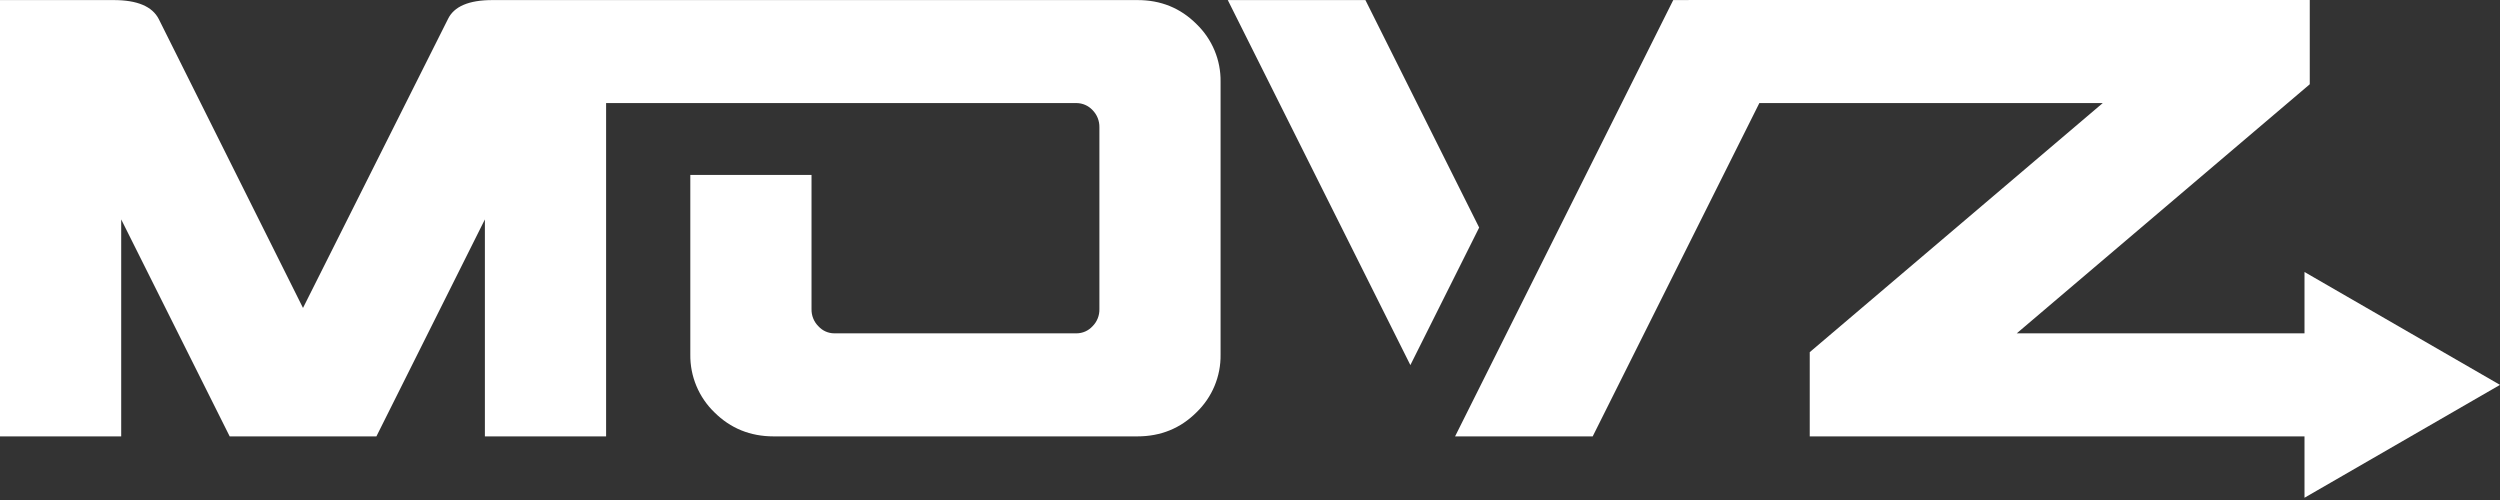
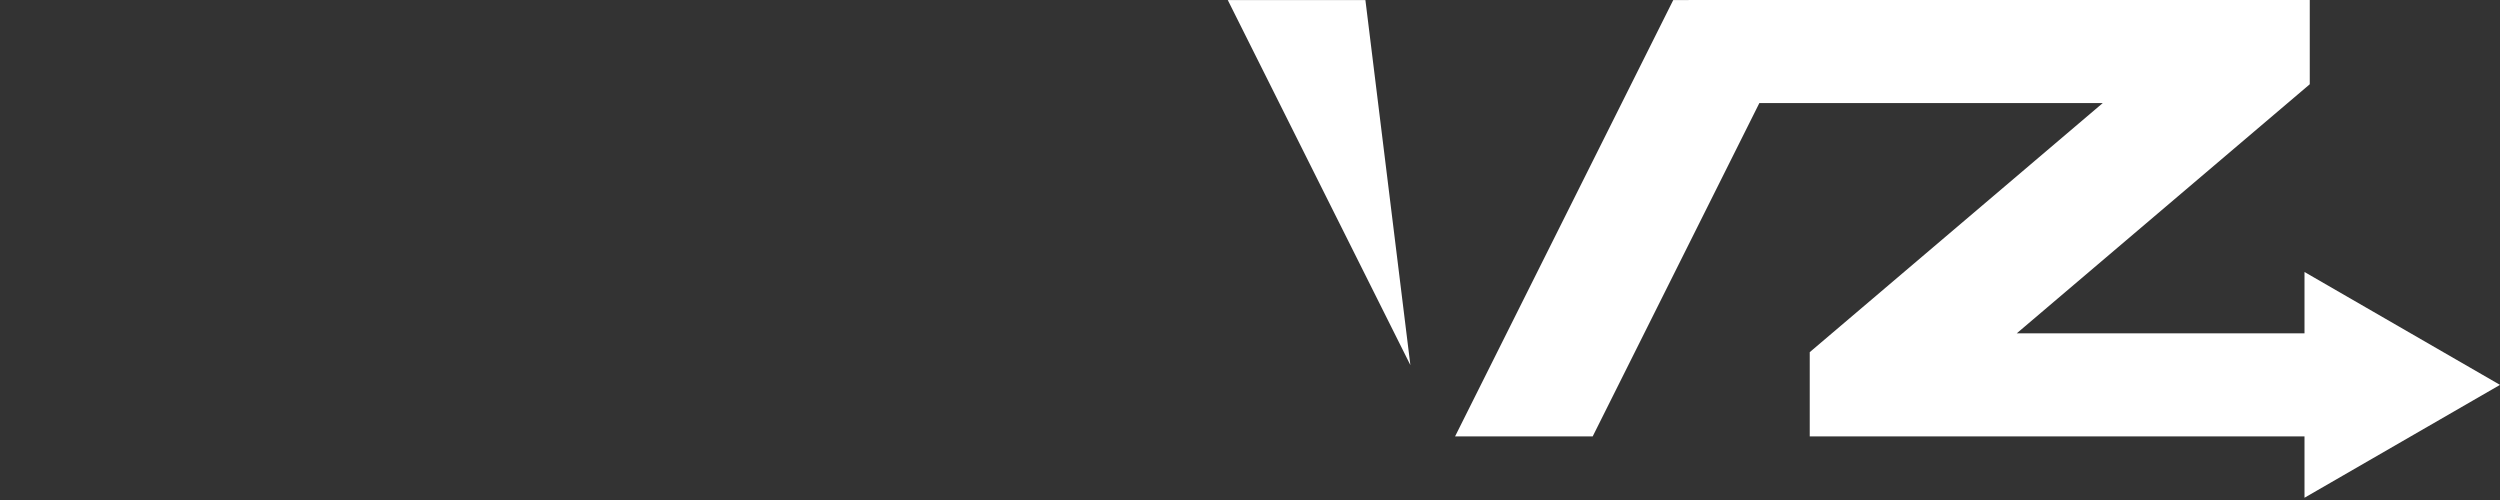
<svg xmlns="http://www.w3.org/2000/svg" width="200" height="40" viewBox="0 0 200 40" fill="none">
  <rect x="0" y="0" width="200" height="40" fill="#333333" stroke="none" />
-   <path d="M90.984 0.006H39.396C37.504 0.006 36.316 0.515 35.832 1.533L24.24 24.636L12.703 1.529C12.185 0.513 10.981 0.006 9.091 0.006H0V34.912H9.696V17.553L18.376 34.912H30.112L38.791 17.553V34.912H48.488V8.246H86.128C86.366 8.248 86.6 8.298 86.817 8.393C87.035 8.488 87.231 8.626 87.394 8.799C87.575 8.98 87.719 9.196 87.814 9.434C87.91 9.673 87.957 9.928 87.952 10.184V24.729C87.958 24.985 87.911 25.24 87.815 25.477C87.719 25.714 87.576 25.929 87.394 26.109C87.232 26.284 87.036 26.423 86.819 26.519C86.601 26.615 86.366 26.666 86.128 26.667H66.74C66.503 26.666 66.269 26.616 66.052 26.52C65.835 26.424 65.641 26.284 65.481 26.109C65.298 25.93 65.154 25.715 65.058 25.477C64.962 25.24 64.916 24.985 64.922 24.729V13.995H55.225V28.369C55.214 29.229 55.38 30.082 55.711 30.875C56.042 31.669 56.531 32.387 57.15 32.984C58.438 34.267 60.017 34.909 61.887 34.911H90.984C92.858 34.911 94.437 34.269 95.722 32.984C96.341 32.388 96.832 31.67 97.163 30.876C97.494 30.082 97.659 29.229 97.646 28.369V6.545C97.659 5.684 97.495 4.831 97.163 4.036C96.832 3.242 96.341 2.524 95.722 1.928C94.439 0.642 92.86 0.001 90.984 0.006Z" fill="white" />
-   <path d="M109.232 0.003H98.222L112.83 29.207L118.333 18.205L109.232 0.003Z" fill="white" />
+   <path d="M109.232 0.003H98.222L112.83 29.207L109.232 0.003Z" fill="white" />
  <path d="M200 30.79L184.36 21.76V26.669H161.337L184.781 6.741V0H135.085V0.003H133.861L121.546 24.632L116.406 34.911H127.416L140.749 8.244H168.222L144.779 28.173V34.912H184.36V39.82L200 30.79Z" fill="white" />
</svg>